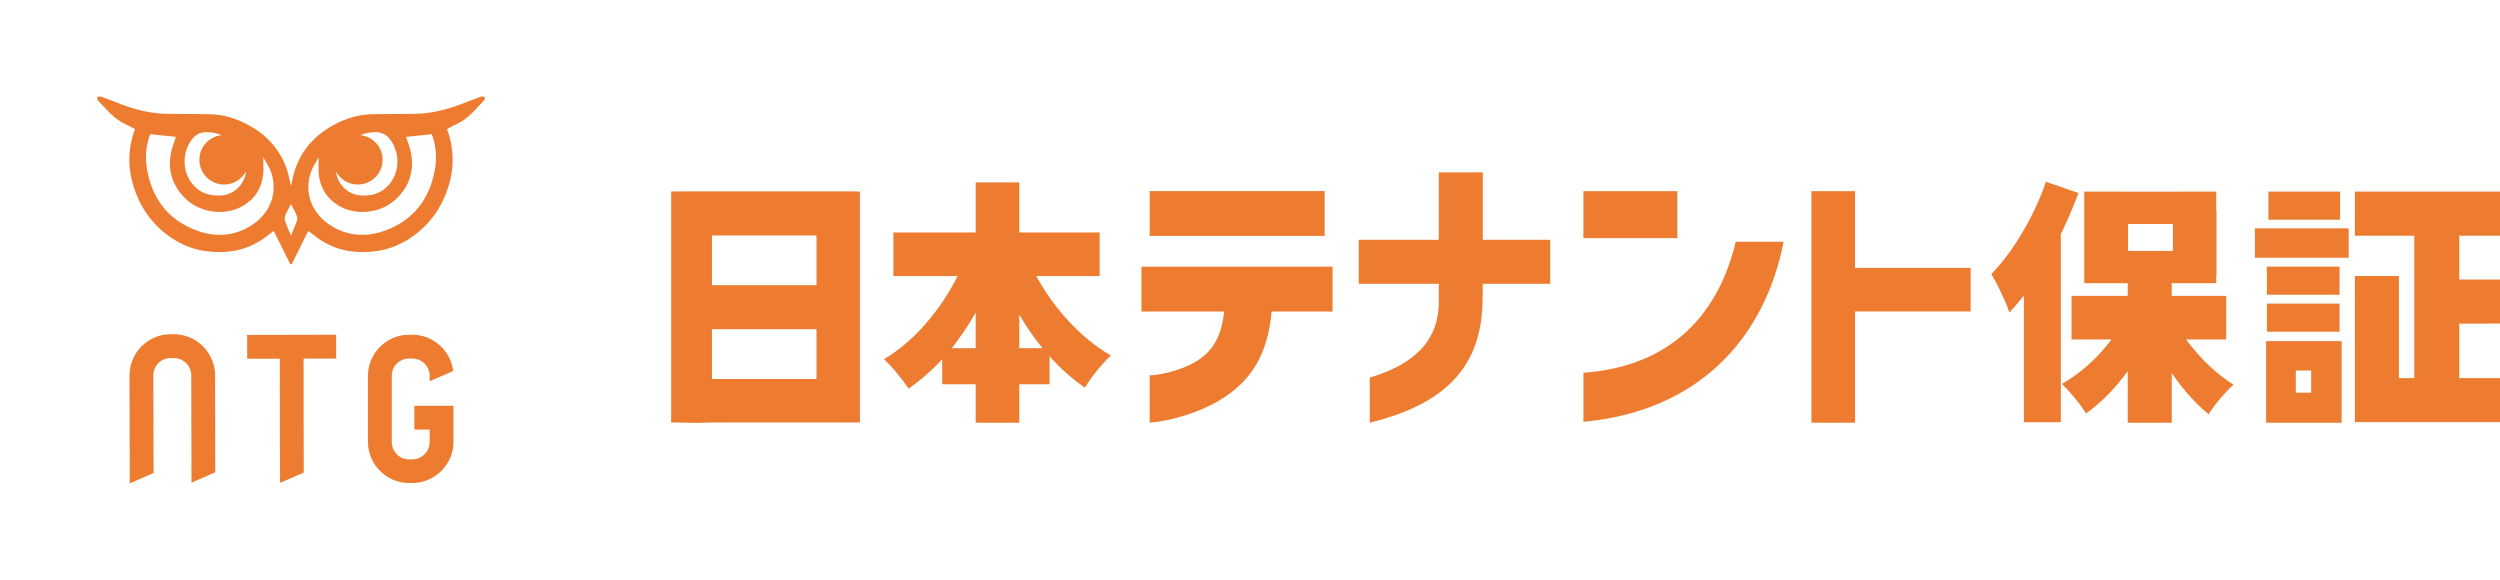
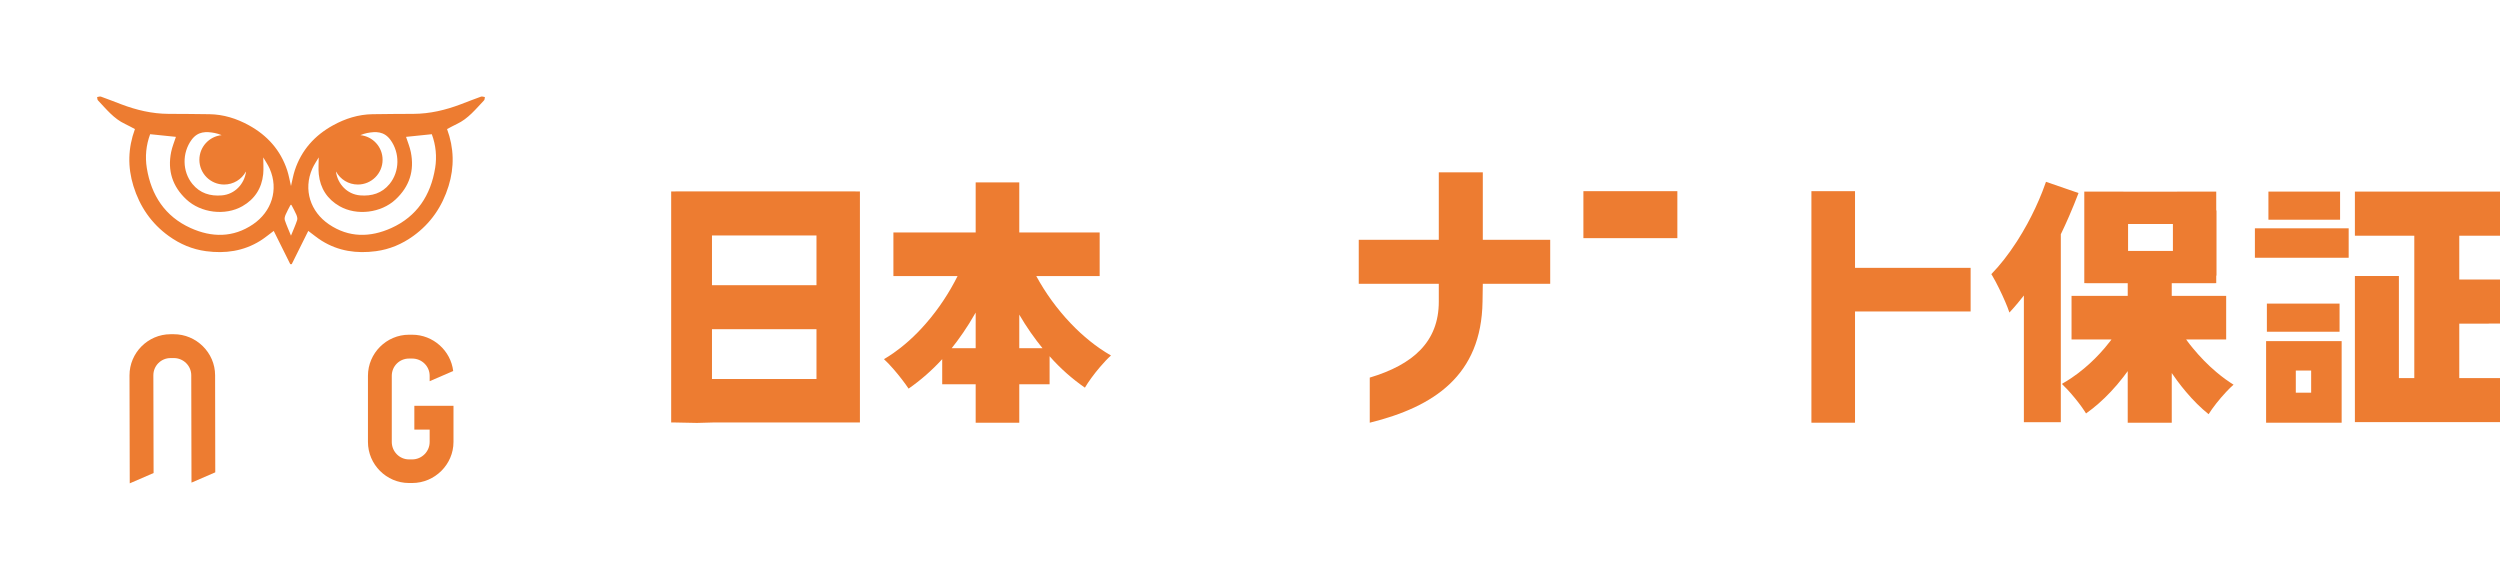
<svg xmlns="http://www.w3.org/2000/svg" id="_レイヤー_2" width="227.833" height="52.816" viewBox="0 0 227.833 52.816">
  <defs>
    <style>.cls-1{fill:#ed7c31;}.cls-1,.cls-2{stroke-width:0px;}.cls-2{fill:none;}</style>
  </defs>
  <g id="_レイヤー_1-2">
    <polygon class="cls-1" points="224.121 17.46 220.111 17.46 218.619 17.46 214.609 17.46 214.609 17.469 214.609 21.179 214.609 21.481 218.619 21.481 220.023 21.481 220.023 22.079 220.023 25.153 220.023 25.474 220.023 26.288 220.023 28.443 220.023 29.486 220.023 31.087 220.023 31.732 220.023 34.457 218.859 34.457 218.619 34.457 218.619 31.732 218.619 31.087 218.619 29.486 218.619 28.443 218.619 26.288 218.619 25.474 218.619 25.153 215.82 25.153 214.609 25.153 214.609 25.474 214.609 26.288 214.609 28.443 214.609 29.486 214.609 31.087 214.609 31.732 214.609 34.457 214.609 35.265 214.609 35.706 214.609 38.469 217.282 38.469 218.619 38.469 220.111 38.469 224.121 38.469 227.405 38.469 227.833 38.469 227.833 35.706 227.833 34.457 224.121 34.457 224.121 31.732 224.121 31.087 224.121 29.495 226.812 29.495 226.812 29.486 227.833 29.486 227.833 28.443 227.833 26.288 227.833 25.474 224.121 25.474 224.121 25.153 224.121 22.079 224.121 21.481 227.833 21.481 227.833 21.179 227.833 17.469 227.833 17.46 224.121 17.46" />
    <polygon class="cls-1" points="213.259 20.807 206.506 20.807 205.496 20.807 205.496 21.179 205.496 22.079 205.496 23.49 206.506 23.49 213.259 23.49 214.042 23.49 214.042 22.079 214.042 21.179 214.042 20.807 213.259 20.807" />
    <path class="cls-1" d="M206.517,31.087v7.436h6.885v-7.436h-6.885ZM210.623,35.787h-1.399v-2.018h1.399v2.018Z" />
    <polygon class="cls-1" points="213.259 17.469 213.259 17.46 206.729 17.46 206.729 20.023 213.259 20.023 213.259 17.469" />
    <polygon class="cls-1" points="206.588 28.443 206.588 29.486 206.588 30.232 213.212 30.232 213.212 29.486 213.212 28.443 213.212 27.668 206.588 27.668 206.588 28.443" />
-     <polygon class="cls-1" points="213.212 26.288 213.212 25.153 213.212 24.296 206.588 24.296 206.588 25.153 206.588 26.288 206.588 26.86 213.212 26.86 213.212 26.288" />
    <path class="cls-1" d="M77.973,17.451v-.011h-16.413v.011h-.394v21.052h.394l1.959.04,1.44-.04h13.408v-21.052h-.394ZM74.408,25.337v.654h-9.523v-4.53h9.523v3.876ZM64.885,34.54v-4.538h9.523v4.538h-9.523Z" />
    <path class="cls-1" d="M100.216,31.746c-.007-.004-.013-.009-.02-.013-.291-.204-.578-.419-.86-.645-.607-.486-1.191-1.023-1.74-1.601-.322-.336-.634-.683-.929-1.043-.569-.683-1.093-1.406-1.565-2.154-.233-.372-.457-.75-.665-1.133h5.779v-3.974h-7.326v-4.559h-3.974v4.559h-7.497v3.974h5.849c-.193.383-.396.761-.611,1.133-.432.746-.911,1.469-1.433,2.154-.271.358-.555.708-.849,1.043-.497.573-1.026,1.111-1.579,1.601-.253.226-.513.441-.775.645-.197.154-.399.302-.602.446-.282.197-.569.381-.86.553.26.235.56.551.86.896.522.598,1.046,1.283,1.384,1.789,1.086-.755,2.13-1.664,3.063-2.685v2.286h3.05v3.506h3.974v-3.506h2.763v-2.553c.976,1.111,2.064,2.064,3.218,2.864.316-.54.826-1.234,1.346-1.847.358-.425.723-.811,1.03-1.084-.349-.199-.692-.419-1.03-.652ZM88.916,29.486v2.246h-2.185c.17-.21.336-.425.497-.645.381-.51.743-1.046,1.093-1.601.204-.327.401-.66.596-1.001v1.001ZM92.89,31.732v-3.059c.161.275.325.546.495.813.354.553.723,1.088,1.115,1.601.164.219.334.434.508.645h-2.118Z" />
-     <path class="cls-1" d="M108.138,33.386c2.084-.908,3.152-2.351,3.419-4.995h-7.533v-4.087h17.416v4.087h-5.556c-.321,3.873-1.87,6.17-4.167,7.72-2.297,1.576-5.449,2.324-6.945,2.404v-4.301c.668-.027,2.057-.267,3.366-.828ZM104.773,17.412h15.947v4.087h-15.947v-4.087Z" />
    <path class="cls-1" d="M131.122,27.493v-1.629h-7.295v-4.011h7.295v-6.146h4.011v6.146h6.142v4.011h-6.142l-.025,1.629c-.1,6.718-4.412,9.576-10.278,11.03v-4.111c3.936-1.178,6.292-3.259,6.292-6.919Z" />
-     <path class="cls-1" d="M158.185,22.032c-.258,1.075-.587,2.103-.996,3.074-.161.387-.338.766-.524,1.135-.39.763-.833,1.482-1.335,2.154-.269.363-.555.71-.858,1.043-.533.582-1.115,1.117-1.755,1.601-.298.228-.609.443-.931.645-2.004,1.263-4.478,2.069-7.485,2.284v4.471c3.527-.327,6.563-1.292,9.104-2.781,1.827-1.068,3.399-2.409,4.713-3.974.175-.21.347-.425.513-.645.394-.51.759-1.046,1.099-1.601.208-.34.407-.687.596-1.043.369-.69.701-1.408.996-2.154.148-.372.287-.75.414-1.135.331-.985.602-2.013.813-3.074h-4.364Z" />
    <polygon class="cls-1" points="144.3 17.422 144.3 21.132 144.3 21.703 152.863 21.703 152.863 21.132 152.863 17.422 144.3 17.422" />
    <polygon class="cls-1" points="179.589 24.41 169.054 24.41 169.054 17.422 165.08 17.422 165.08 38.523 169.054 38.523 169.054 28.385 179.589 28.385 179.589 24.41" />
    <path class="cls-1" d="M202.853,34.591c-.298-.215-.591-.446-.88-.69-.759-.64-1.482-1.382-2.129-2.17-.177-.21-.345-.428-.506-.645-.037-.049-.07-.1-.107-.15h3.647v-3.974h-4.96v-1.151h3.961v-.009h.094v-.688h.025v-5.933h-.025v-1.722h-3.562v.009h-4.901v-.009h-3.562v8.343h.206v.009h3.753v1.151h-5.121v3.974h3.64c-.037.05-.071.101-.109.15-.168.219-.343.434-.524.645-.564.66-1.189,1.283-1.845,1.832-.379.32-.768.614-1.162.878-.143.099-.287.19-.43.278-.139.085-.275.166-.414.242v.065c.13.121.269.262.414.416.081.085.161.172.242.264.063.069.125.141.188.213.428.493.855,1.043,1.162,1.509.058.087.112.17.159.251.781-.553,1.538-1.218,2.248-1.973.401-.423.788-.878,1.155-1.355.137-.172.269-.349.396-.531v4.702h4.013v-4.525c.159.235.325.468.493.694.26.351.528.692.802,1.014.658.781,1.355,1.476,2.064,2.042.179-.291.423-.631.696-.979.275-.349.582-.708.88-1.026.011-.013.025-.027.036-.038.233-.249.459-.472.661-.647-.233-.145-.466-.302-.696-.468ZM198.024,20.411v2.459h-4.086v-2.459h4.086Z" />
    <path class="cls-1" d="M189.425,17.592l-.383-.132-.481-.166-.43-.148-1.673-.576c-.103.298-.213.593-.329.889-.394,1.008-.862,2.004-1.379,2.951-.141.26-.287.517-.437.768-.134.231-.273.459-.416.681-.047.074-.094.148-.141.219-.717,1.108-1.494,2.103-2.279,2.906.034.051.067.107.103.168.184.309.396.71.605,1.135.387.786.761,1.65.925,2.154.004.016.009.029.013.043.013-.013.027-.027.04-.043.244-.26.488-.54.734-.835.181-.219.363-.446.546-.676v11.545h3.367v-17.132c.027-.056.055-.11.081-.166.083-.17.164-.34.24-.51.043-.085.081-.17.119-.258.107-.233.21-.466.311-.699.309-.71.598-1.422.864-2.12Z" />
    <path class="cls-1" d="M43.839,8.806c-.622.222-1.236.466-1.854.7-1.384.524-2.805.863-4.294.87-1.251.006-2.501.011-3.752.032-1.276.021-2.461.394-3.572,1.003-1.688.925-2.897,2.27-3.503,4.114-.146.445-.223.914-.345,1.429-.122-.515-.199-.983-.345-1.429-.606-1.844-1.815-3.189-3.503-4.114-1.111-.609-2.296-.982-3.572-1.003-1.25-.021-2.501-.025-3.752-.032-1.489-.007-2.91-.346-4.294-.87-.618-.234-1.232-.478-1.854-.7-.099-.035-.231.024-.348.039.023.101.012.233.073.297.757.796,1.444,1.675,2.478,2.157.302.141.592.306.895.464-.639,1.733-.671,3.469-.137,5.193.576,1.86,1.627,3.408,3.227,4.558,1.021.734,2.139,1.21,3.393,1.377,1.753.234,3.414-.001,4.934-.946.424-.264.81-.59,1.232-.902.504,1.014,1.005,2.022,1.507,3.03.022.001.045.002.067.003.022-.001.045-.002.067-.003.501-1.008,1.002-2.016,1.507-3.03.423.312.808.638,1.232.902,1.52.945,3.181,1.18,4.934.946,1.253-.167,2.371-.643,3.393-1.377,1.6-1.15,2.651-2.698,3.227-4.558.534-1.724.502-3.46-.137-5.193.303-.158.593-.323.895-.464,1.033-.482,1.72-1.361,2.478-2.157.061-.064.051-.197.073-.297-.117-.015-.249-.074-.348-.039ZM17.454,12.748c.58-.791,1.325-.779,2.132-.624.209.04.411.111.611.193-1.138.115-2.027,1.076-2.027,2.244,0,1.246,1.01,2.256,2.256,2.256.852,0,1.593-.472,1.977-1.168.005.002.01.004.016.006-.145,1.084-.995,2.055-2.211,2.152-1.047.084-1.976-.189-2.671-1.038-.94-1.148-.942-2.849-.082-4.021ZM23.059,20.442c-1.814,1.233-3.766,1.207-5.686.34-2.332-1.053-3.592-2.988-3.993-5.466-.167-1.033-.069-2.087.304-3.086.821.085,1.583.163,2.348.242-.143.447-.339.905-.435,1.383-.342,1.695.119,3.143,1.395,4.328,1.316,1.222,3.529,1.501,5.094.61,1.121-.638,1.766-1.63,1.899-2.918.05-.489.006-.988.005-1.532.197.342.429.671.587,1.031.84,1.915.168,3.922-1.517,5.067ZM27.081,20.057c-.151.457-.351.899-.563,1.42-.212-.521-.412-.963-.563-1.42-.048-.144.011-.346.076-.498.124-.295.287-.573.458-.907.01.016.019.032.029.047.01-.016.019-.031.029-.047.172.334.334.613.458.907.064.153.123.355.076.498ZM30.634,15.649c.384.696,1.125,1.168,1.977,1.168,1.246,0,2.256-1.01,2.256-2.256,0-1.169-.889-2.13-2.027-2.244.199-.082.402-.153.611-.193.806-.155,1.552-.167,2.132.624.86,1.173.858,2.873-.082,4.021-.694.848-1.624,1.121-2.671,1.038-1.216-.097-2.065-1.068-2.211-2.152.005-.002.01-.004.016-.006ZM39.655,15.316c-.401,2.479-1.661,4.413-3.993,5.466-1.919.867-3.871.893-5.686-.34-1.685-1.145-2.357-3.152-1.517-5.067.158-.361.39-.689.587-1.031-.001.544-.045,1.043.005,1.532.133,1.288.778,2.28,1.899,2.918,1.565.891,3.778.613,5.094-.61,1.276-1.185,1.738-2.634,1.395-4.328-.097-.478-.292-.936-.435-1.383.765-.079,1.527-.158,2.348-.242.372.999.471,2.053.304,3.086Z" />
    <path class="cls-1" d="M15.829,30.458l-.291.001c-2.056.004-3.741,1.696-3.736,3.753l.022,9.837,2.173-.941-.021-8.901c-.002-.873.695-1.573,1.568-1.575l.291-.001c.873-.002,1.593.695,1.595,1.568l.021,9.784h.001l2.166-.938-.015-8.851c-.004-2.057-1.716-3.741-3.772-3.736Z" />
    <path class="cls-1" d="M37.76,36.98v2.172h1.396v1.125c0,.873-.717,1.59-1.59,1.59h-.291c-.873,0-1.571-.717-1.571-1.59v-6.03c0-.873.698-1.571,1.571-1.571h.291c.873,0,1.59.698,1.59,1.571v.494l2.145-.929c-.22-1.853-1.827-3.308-3.735-3.308h-.291c-2.055,0-3.742,1.687-3.742,3.742v6.03c0,2.055,1.687,3.742,3.742,3.742h.291c2.055,0,3.762-1.687,3.762-3.742v-3.296h-3.568Z" />
-     <path class="cls-1" d="M27.669,32.683l2.969-.006-.005-2.173c-2.697.006-5.413.012-8.11.018l.005,2.173,2.968-.006.025,11.315,2.159-.935-.011-10.384Z" />
    <rect class="cls-2" width="53" height="52.816" />
  </g>
</svg>